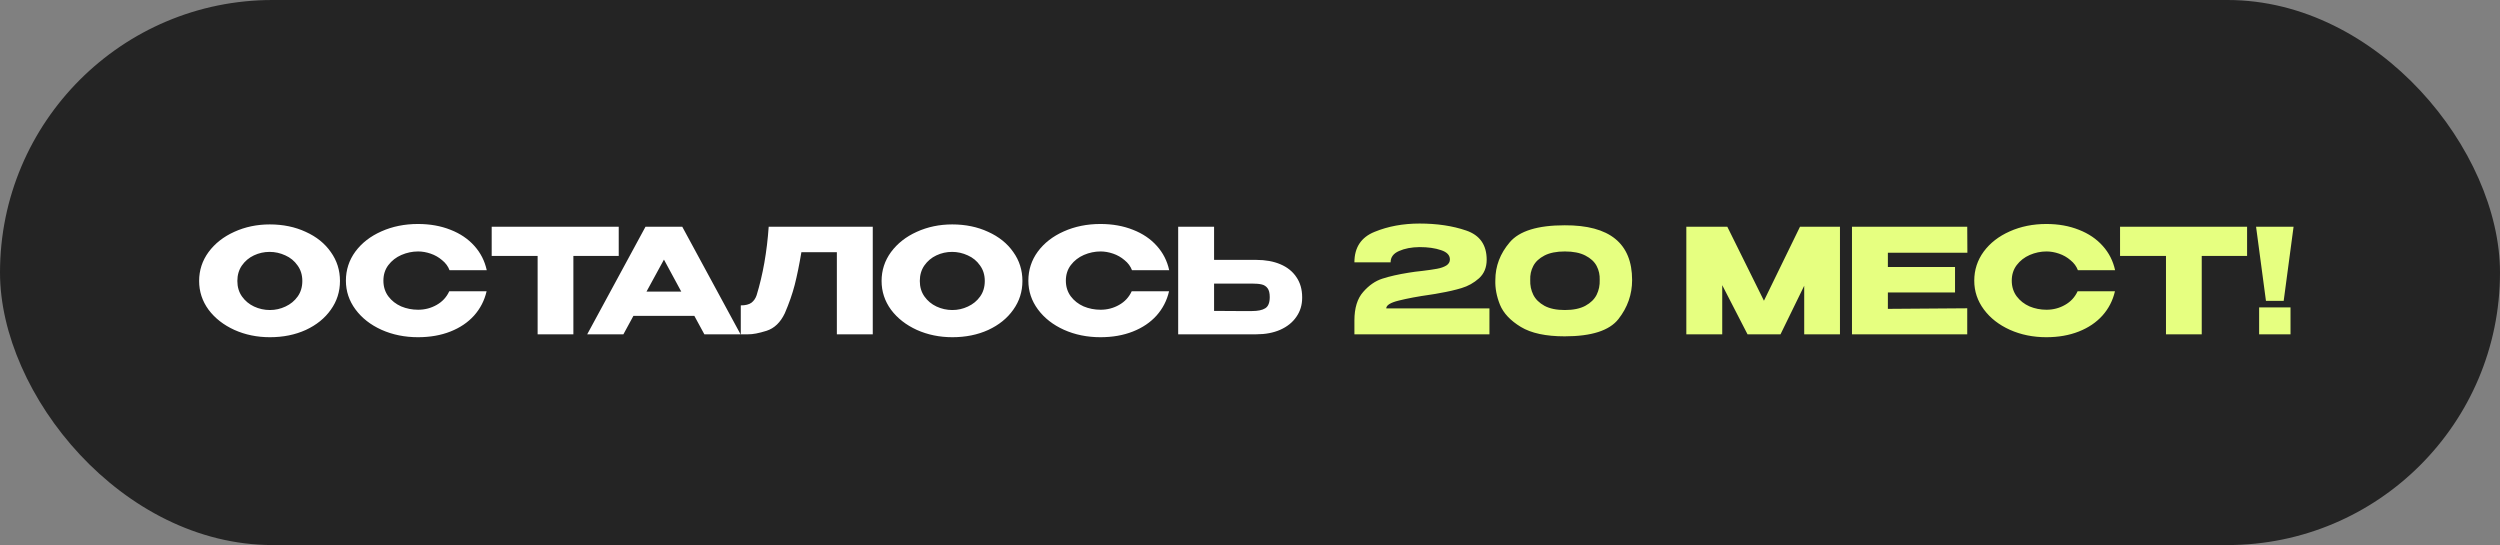
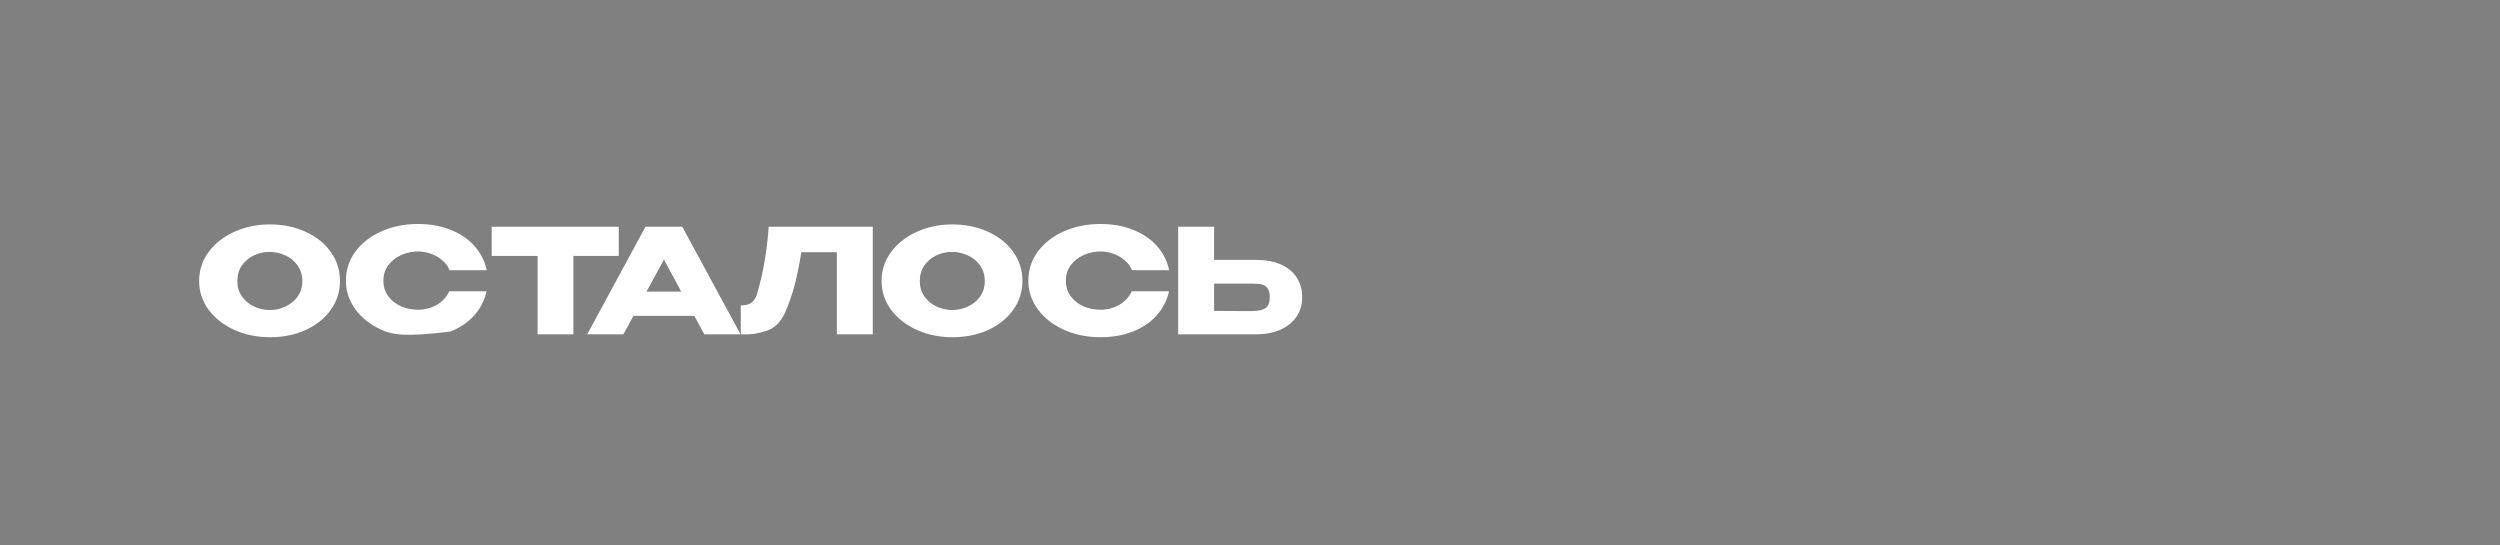
<svg xmlns="http://www.w3.org/2000/svg" width="344" height="75" viewBox="0 0 344 75" fill="none">
  <rect x="0" y="0" width="344" height="75" fill="#808080" stroke="none" />
-   <rect width="344" height="75" rx="37.5" fill="#242424" />
-   <path d="M37.12 30.88C38.947 30.88 40.593 31.22 42.06 31.9C43.54 32.567 44.693 33.493 45.52 34.68C46.36 35.853 46.78 37.18 46.78 38.66C46.78 40.127 46.36 41.447 45.52 42.62C44.693 43.793 43.547 44.72 42.08 45.4C40.613 46.067 38.967 46.4 37.14 46.4C35.38 46.4 33.753 46.067 32.26 45.4C30.767 44.72 29.58 43.793 28.7 42.62C27.833 41.433 27.4 40.113 27.4 38.66C27.4 37.193 27.833 35.867 28.7 34.68C29.58 33.493 30.76 32.567 32.24 31.9C33.733 31.22 35.36 30.88 37.12 30.88ZM37.14 42.66C37.887 42.66 38.6 42.5 39.28 42.18C39.973 41.86 40.533 41.4 40.96 40.8C41.387 40.2 41.6 39.487 41.6 38.66C41.6 37.833 41.38 37.12 40.94 36.52C40.513 35.907 39.953 35.447 39.26 35.14C38.567 34.82 37.847 34.66 37.1 34.66C36.34 34.66 35.62 34.82 34.94 35.14C34.26 35.46 33.707 35.927 33.28 36.54C32.867 37.14 32.66 37.847 32.66 38.66C32.66 39.487 32.873 40.2 33.3 40.8C33.727 41.4 34.28 41.86 34.96 42.18C35.653 42.5 36.38 42.66 37.14 42.66ZM47.596 38.62C47.596 37.14 48.029 35.807 48.896 34.62C49.776 33.433 50.969 32.507 52.476 31.84C53.996 31.16 55.676 30.82 57.516 30.82C59.169 30.82 60.662 31.087 61.996 31.62C63.329 32.14 64.422 32.88 65.276 33.84C66.129 34.787 66.696 35.9 66.976 37.18H61.856C61.656 36.647 61.316 36.187 60.836 35.8C60.369 35.4 59.842 35.1 59.256 34.9C58.669 34.7 58.096 34.6 57.536 34.6C56.749 34.6 55.982 34.76 55.236 35.08C54.502 35.4 53.902 35.867 53.436 36.48C52.982 37.08 52.756 37.793 52.756 38.62C52.756 39.447 52.982 40.167 53.436 40.78C53.889 41.38 54.476 41.84 55.196 42.16C55.929 42.467 56.709 42.62 57.536 42.62C58.456 42.62 59.302 42.4 60.076 41.96C60.862 41.52 61.442 40.893 61.816 40.08H66.956C66.662 41.347 66.089 42.46 65.236 43.42C64.382 44.367 63.296 45.1 61.976 45.62C60.656 46.14 59.169 46.4 57.516 46.4C55.689 46.4 54.016 46.06 52.496 45.38C50.989 44.7 49.796 43.767 48.916 42.58C48.036 41.393 47.596 40.073 47.596 38.62ZM67.657 35.2V31.2H85.137L67.657 35.2ZM85.137 31.2V35.22H78.897V46H73.977V35.22H67.657V31.2H85.137ZM101.9 46H96.92L95.54 43.46H87.16L85.78 46H80.8L88.82 31.2H93.88L101.9 46ZM91.36 35.72L88.96 40.12H93.74L91.36 35.72ZM120.092 31.2V46H115.152V34.7H110.272C109.978 36.447 109.672 37.947 109.352 39.2C109.032 40.44 108.578 41.74 107.992 43.1C107.392 44.367 106.552 45.173 105.472 45.52C104.405 45.853 103.565 46.013 102.952 46C102.352 46 102.012 46 101.932 46V42.02C102.572 42.02 103.058 41.9 103.392 41.66C103.725 41.407 103.965 41.06 104.112 40.62C104.978 37.793 105.532 34.653 105.772 31.2H120.092ZM131.026 30.88C132.853 30.88 134.5 31.22 135.966 31.9C137.446 32.567 138.6 33.493 139.426 34.68C140.266 35.853 140.686 37.18 140.686 38.66C140.686 40.127 140.266 41.447 139.426 42.62C138.6 43.793 137.453 44.72 135.986 45.4C134.52 46.067 132.873 46.4 131.046 46.4C129.286 46.4 127.66 46.067 126.166 45.4C124.673 44.72 123.486 43.793 122.606 42.62C121.74 41.433 121.306 40.113 121.306 38.66C121.306 37.193 121.74 35.867 122.606 34.68C123.486 33.493 124.666 32.567 126.146 31.9C127.64 31.22 129.266 30.88 131.026 30.88ZM131.046 42.66C131.793 42.66 132.506 42.5 133.186 42.18C133.88 41.86 134.44 41.4 134.866 40.8C135.293 40.2 135.506 39.487 135.506 38.66C135.506 37.833 135.286 37.12 134.846 36.52C134.42 35.907 133.86 35.447 133.166 35.14C132.473 34.82 131.753 34.66 131.006 34.66C130.246 34.66 129.526 34.82 128.846 35.14C128.166 35.46 127.613 35.927 127.186 36.54C126.773 37.14 126.566 37.847 126.566 38.66C126.566 39.487 126.78 40.2 127.206 40.8C127.633 41.4 128.186 41.86 128.866 42.18C129.56 42.5 130.286 42.66 131.046 42.66ZM141.502 38.62C141.502 37.14 141.935 35.807 142.802 34.62C143.682 33.433 144.875 32.507 146.382 31.84C147.902 31.16 149.582 30.82 151.422 30.82C153.075 30.82 154.569 31.087 155.902 31.62C157.235 32.14 158.329 32.88 159.182 33.84C160.035 34.787 160.602 35.9 160.882 37.18H155.762C155.562 36.647 155.222 36.187 154.742 35.8C154.275 35.4 153.749 35.1 153.162 34.9C152.575 34.7 152.002 34.6 151.442 34.6C150.655 34.6 149.889 34.76 149.142 35.08C148.409 35.4 147.809 35.867 147.342 36.48C146.889 37.08 146.662 37.793 146.662 38.62C146.662 39.447 146.889 40.167 147.342 40.78C147.795 41.38 148.382 41.84 149.102 42.16C149.835 42.467 150.615 42.62 151.442 42.62C152.362 42.62 153.209 42.4 153.982 41.96C154.769 41.52 155.349 40.893 155.722 40.08H160.862C160.569 41.347 159.995 42.46 159.142 43.42C158.289 44.367 157.202 45.1 155.882 45.62C154.562 46.14 153.075 46.4 151.422 46.4C149.595 46.4 147.922 46.06 146.402 45.38C144.895 44.7 143.702 43.767 142.822 42.58C141.942 41.393 141.502 40.073 141.502 38.62ZM172.857 35.76C174.124 35.76 175.23 35.96 176.177 36.36C177.124 36.76 177.857 37.347 178.377 38.12C178.91 38.893 179.177 39.82 179.177 40.9V40.98C179.177 41.967 178.91 42.84 178.377 43.6C177.857 44.36 177.117 44.953 176.157 45.38C175.21 45.793 174.117 46 172.877 46H162.117V31.2H167.057V35.76H172.817H172.857ZM172.257 42.8C173.084 42.8 173.697 42.673 174.097 42.42C174.51 42.167 174.717 41.653 174.717 40.88C174.717 40.333 174.617 39.927 174.417 39.66C174.217 39.393 173.95 39.22 173.617 39.14C173.284 39.06 172.83 39.02 172.257 39.02H172.237H167.057V42.78C168.63 42.78 169.73 42.787 170.357 42.8C170.997 42.8 171.43 42.8 171.657 42.8H172.257Z" fill="white" />
-   <path d="M204.947 42.44V46H186.367V44.1C186.367 42.393 186.767 41.087 187.567 40.18C188.367 39.26 189.254 38.647 190.227 38.34C191.214 38.02 192.421 37.747 193.847 37.52C194.407 37.427 195.021 37.347 195.687 37.28C196.567 37.173 197.254 37.073 197.747 36.98C198.254 36.887 198.674 36.74 199.007 36.54C199.341 36.327 199.507 36.047 199.507 35.7C199.507 35.113 199.101 34.687 198.287 34.42C197.474 34.14 196.487 34 195.327 34C194.221 34.013 193.281 34.193 192.507 34.54C191.734 34.873 191.347 35.393 191.347 36.1H186.367C186.367 34.047 187.294 32.647 189.147 31.9C191.001 31.14 193.061 30.76 195.327 30.76C197.741 30.76 199.881 31.08 201.747 31.72C203.627 32.36 204.567 33.7 204.567 35.74C204.567 36.807 204.214 37.66 203.507 38.3C202.801 38.927 202.001 39.373 201.107 39.64C200.227 39.907 199.241 40.133 198.147 40.32L197.507 40.44C197.441 40.44 197.227 40.473 196.867 40.54C195.094 40.793 193.627 41.067 192.467 41.36C191.321 41.64 190.747 42 190.747 42.44H204.947ZM215.299 31C221.486 30.973 224.579 33.487 224.579 38.54C224.579 40.513 223.952 42.3 222.699 43.9C221.459 45.487 218.992 46.28 215.299 46.28C212.699 46.28 210.686 45.847 209.259 44.98C207.832 44.113 206.879 43.1 206.399 41.94C205.932 40.78 205.719 39.647 205.759 38.54C205.759 36.62 206.419 34.887 207.739 33.34C209.059 31.78 211.579 31 215.299 31ZM215.319 42.66C216.479 42.66 217.419 42.467 218.139 42.08C218.872 41.68 219.392 41.173 219.699 40.56C220.006 39.933 220.146 39.253 220.119 38.52C220.146 37.827 220.006 37.187 219.699 36.6C219.392 36.013 218.872 35.533 218.139 35.16C217.419 34.787 216.479 34.6 215.319 34.6C214.172 34.6 213.239 34.787 212.519 35.16C211.799 35.533 211.286 36.013 210.979 36.6C210.672 37.187 210.532 37.827 210.559 38.52C210.532 39.253 210.672 39.933 210.979 40.56C211.286 41.173 211.799 41.68 212.519 42.08C213.239 42.467 214.172 42.66 215.319 42.66ZM253.179 31.2V46H248.259V39.32L244.999 46H240.459L236.979 39.24V46H232.039V31.2H237.679L242.719 41.38L247.679 31.2H253.179ZM269.012 40.24H259.772V42.5L270.692 42.42V46H254.832V31.2H270.692L270.712 34.78H259.772V36.74H269.012V40.24ZM271.658 38.62C271.658 37.14 272.092 35.807 272.958 34.62C273.838 33.433 275.032 32.507 276.538 31.84C278.058 31.16 279.738 30.82 281.578 30.82C283.232 30.82 284.725 31.087 286.058 31.62C287.392 32.14 288.485 32.88 289.338 33.84C290.192 34.787 290.758 35.9 291.038 37.18H285.918C285.718 36.647 285.378 36.187 284.898 35.8C284.432 35.4 283.905 35.1 283.318 34.9C282.732 34.7 282.158 34.6 281.598 34.6C280.812 34.6 280.045 34.76 279.298 35.08C278.565 35.4 277.965 35.867 277.498 36.48C277.045 37.08 276.818 37.793 276.818 38.62C276.818 39.447 277.045 40.167 277.498 40.78C277.952 41.38 278.538 41.84 279.258 42.16C279.992 42.467 280.772 42.62 281.598 42.62C282.518 42.62 283.365 42.4 284.138 41.96C284.925 41.52 285.505 40.893 285.878 40.08H291.018C290.725 41.347 290.152 42.46 289.298 43.42C288.445 44.367 287.358 45.1 286.038 45.62C284.718 46.14 283.232 46.4 281.578 46.4C279.752 46.4 278.078 46.06 276.558 45.38C275.052 44.7 273.858 43.767 272.978 42.58C272.098 41.393 271.658 40.073 271.658 38.62ZM291.719 35.2V31.2H309.199L291.719 35.2ZM309.199 31.2V35.22H302.959V46H298.039V35.22H291.719V31.2H309.199ZM311.795 41.4L310.435 31.2H315.595L314.235 41.4H311.795ZM310.855 42.3V46H315.175V42.3H310.855Z" fill="#E6FF80" />
+   <path d="M37.12 30.88C38.947 30.88 40.593 31.22 42.06 31.9C43.54 32.567 44.693 33.493 45.52 34.68C46.36 35.853 46.78 37.18 46.78 38.66C46.78 40.127 46.36 41.447 45.52 42.62C44.693 43.793 43.547 44.72 42.08 45.4C40.613 46.067 38.967 46.4 37.14 46.4C35.38 46.4 33.753 46.067 32.26 45.4C30.767 44.72 29.58 43.793 28.7 42.62C27.833 41.433 27.4 40.113 27.4 38.66C27.4 37.193 27.833 35.867 28.7 34.68C29.58 33.493 30.76 32.567 32.24 31.9C33.733 31.22 35.36 30.88 37.12 30.88ZM37.14 42.66C37.887 42.66 38.6 42.5 39.28 42.18C39.973 41.86 40.533 41.4 40.96 40.8C41.387 40.2 41.6 39.487 41.6 38.66C41.6 37.833 41.38 37.12 40.94 36.52C40.513 35.907 39.953 35.447 39.26 35.14C38.567 34.82 37.847 34.66 37.1 34.66C36.34 34.66 35.62 34.82 34.94 35.14C34.26 35.46 33.707 35.927 33.28 36.54C32.867 37.14 32.66 37.847 32.66 38.66C32.66 39.487 32.873 40.2 33.3 40.8C33.727 41.4 34.28 41.86 34.96 42.18C35.653 42.5 36.38 42.66 37.14 42.66ZM47.596 38.62C47.596 37.14 48.029 35.807 48.896 34.62C49.776 33.433 50.969 32.507 52.476 31.84C53.996 31.16 55.676 30.82 57.516 30.82C59.169 30.82 60.662 31.087 61.996 31.62C63.329 32.14 64.422 32.88 65.276 33.84C66.129 34.787 66.696 35.9 66.976 37.18H61.856C61.656 36.647 61.316 36.187 60.836 35.8C60.369 35.4 59.842 35.1 59.256 34.9C58.669 34.7 58.096 34.6 57.536 34.6C56.749 34.6 55.982 34.76 55.236 35.08C54.502 35.4 53.902 35.867 53.436 36.48C52.982 37.08 52.756 37.793 52.756 38.62C52.756 39.447 52.982 40.167 53.436 40.78C53.889 41.38 54.476 41.84 55.196 42.16C55.929 42.467 56.709 42.62 57.536 42.62C58.456 42.62 59.302 42.4 60.076 41.96C60.862 41.52 61.442 40.893 61.816 40.08H66.956C66.662 41.347 66.089 42.46 65.236 43.42C64.382 44.367 63.296 45.1 61.976 45.62C55.689 46.4 54.016 46.06 52.496 45.38C50.989 44.7 49.796 43.767 48.916 42.58C48.036 41.393 47.596 40.073 47.596 38.62ZM67.657 35.2V31.2H85.137L67.657 35.2ZM85.137 31.2V35.22H78.897V46H73.977V35.22H67.657V31.2H85.137ZM101.9 46H96.92L95.54 43.46H87.16L85.78 46H80.8L88.82 31.2H93.88L101.9 46ZM91.36 35.72L88.96 40.12H93.74L91.36 35.72ZM120.092 31.2V46H115.152V34.7H110.272C109.978 36.447 109.672 37.947 109.352 39.2C109.032 40.44 108.578 41.74 107.992 43.1C107.392 44.367 106.552 45.173 105.472 45.52C104.405 45.853 103.565 46.013 102.952 46C102.352 46 102.012 46 101.932 46V42.02C102.572 42.02 103.058 41.9 103.392 41.66C103.725 41.407 103.965 41.06 104.112 40.62C104.978 37.793 105.532 34.653 105.772 31.2H120.092ZM131.026 30.88C132.853 30.88 134.5 31.22 135.966 31.9C137.446 32.567 138.6 33.493 139.426 34.68C140.266 35.853 140.686 37.18 140.686 38.66C140.686 40.127 140.266 41.447 139.426 42.62C138.6 43.793 137.453 44.72 135.986 45.4C134.52 46.067 132.873 46.4 131.046 46.4C129.286 46.4 127.66 46.067 126.166 45.4C124.673 44.72 123.486 43.793 122.606 42.62C121.74 41.433 121.306 40.113 121.306 38.66C121.306 37.193 121.74 35.867 122.606 34.68C123.486 33.493 124.666 32.567 126.146 31.9C127.64 31.22 129.266 30.88 131.026 30.88ZM131.046 42.66C131.793 42.66 132.506 42.5 133.186 42.18C133.88 41.86 134.44 41.4 134.866 40.8C135.293 40.2 135.506 39.487 135.506 38.66C135.506 37.833 135.286 37.12 134.846 36.52C134.42 35.907 133.86 35.447 133.166 35.14C132.473 34.82 131.753 34.66 131.006 34.66C130.246 34.66 129.526 34.82 128.846 35.14C128.166 35.46 127.613 35.927 127.186 36.54C126.773 37.14 126.566 37.847 126.566 38.66C126.566 39.487 126.78 40.2 127.206 40.8C127.633 41.4 128.186 41.86 128.866 42.18C129.56 42.5 130.286 42.66 131.046 42.66ZM141.502 38.62C141.502 37.14 141.935 35.807 142.802 34.62C143.682 33.433 144.875 32.507 146.382 31.84C147.902 31.16 149.582 30.82 151.422 30.82C153.075 30.82 154.569 31.087 155.902 31.62C157.235 32.14 158.329 32.88 159.182 33.84C160.035 34.787 160.602 35.9 160.882 37.18H155.762C155.562 36.647 155.222 36.187 154.742 35.8C154.275 35.4 153.749 35.1 153.162 34.9C152.575 34.7 152.002 34.6 151.442 34.6C150.655 34.6 149.889 34.76 149.142 35.08C148.409 35.4 147.809 35.867 147.342 36.48C146.889 37.08 146.662 37.793 146.662 38.62C146.662 39.447 146.889 40.167 147.342 40.78C147.795 41.38 148.382 41.84 149.102 42.16C149.835 42.467 150.615 42.62 151.442 42.62C152.362 42.62 153.209 42.4 153.982 41.96C154.769 41.52 155.349 40.893 155.722 40.08H160.862C160.569 41.347 159.995 42.46 159.142 43.42C158.289 44.367 157.202 45.1 155.882 45.62C154.562 46.14 153.075 46.4 151.422 46.4C149.595 46.4 147.922 46.06 146.402 45.38C144.895 44.7 143.702 43.767 142.822 42.58C141.942 41.393 141.502 40.073 141.502 38.62ZM172.857 35.76C174.124 35.76 175.23 35.96 176.177 36.36C177.124 36.76 177.857 37.347 178.377 38.12C178.91 38.893 179.177 39.82 179.177 40.9V40.98C179.177 41.967 178.91 42.84 178.377 43.6C177.857 44.36 177.117 44.953 176.157 45.38C175.21 45.793 174.117 46 172.877 46H162.117V31.2H167.057V35.76H172.817H172.857ZM172.257 42.8C173.084 42.8 173.697 42.673 174.097 42.42C174.51 42.167 174.717 41.653 174.717 40.88C174.717 40.333 174.617 39.927 174.417 39.66C174.217 39.393 173.95 39.22 173.617 39.14C173.284 39.06 172.83 39.02 172.257 39.02H172.237H167.057V42.78C168.63 42.78 169.73 42.787 170.357 42.8C170.997 42.8 171.43 42.8 171.657 42.8H172.257Z" fill="white" />
</svg>